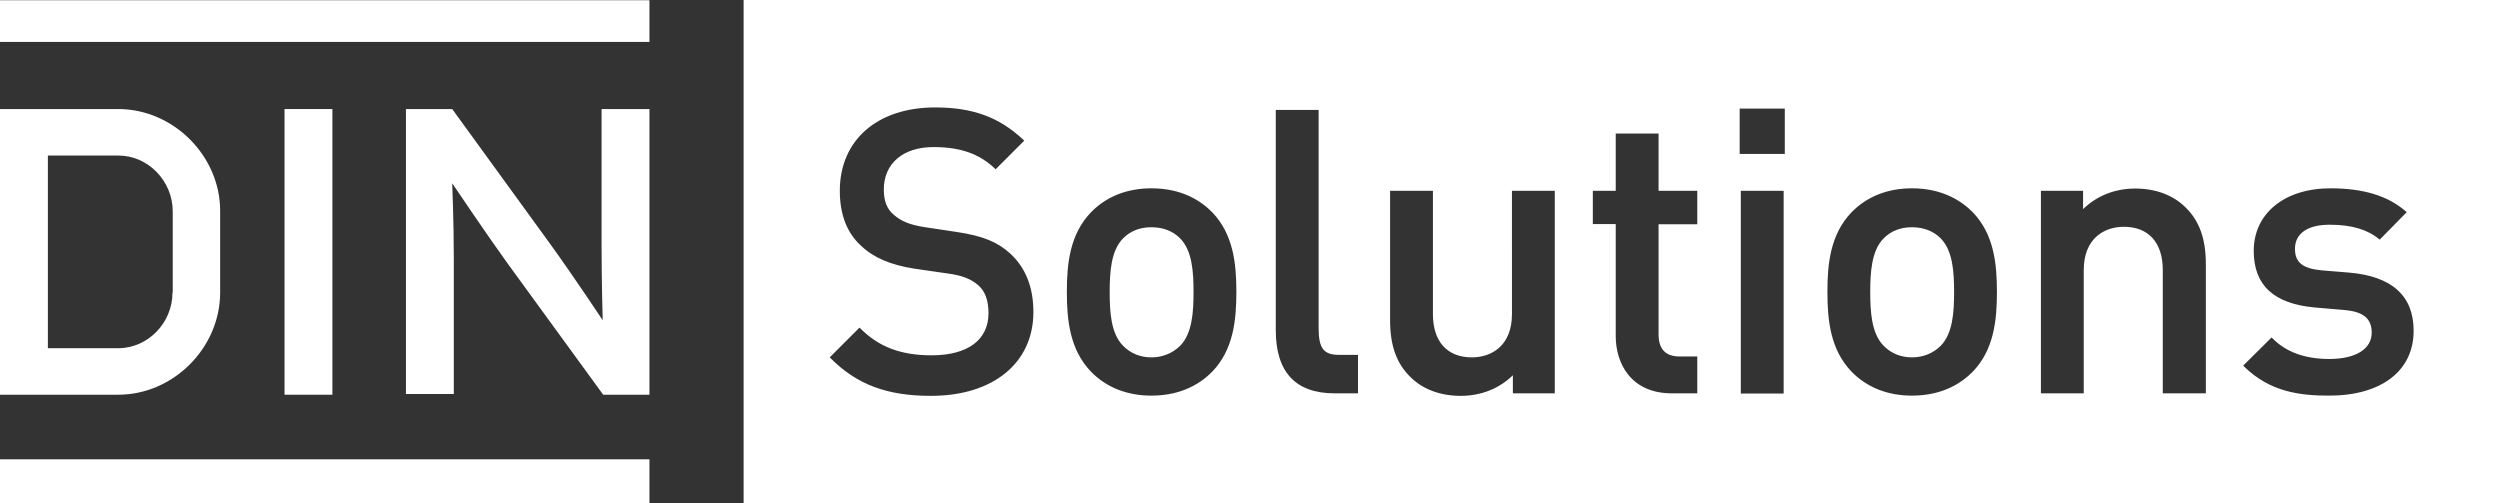
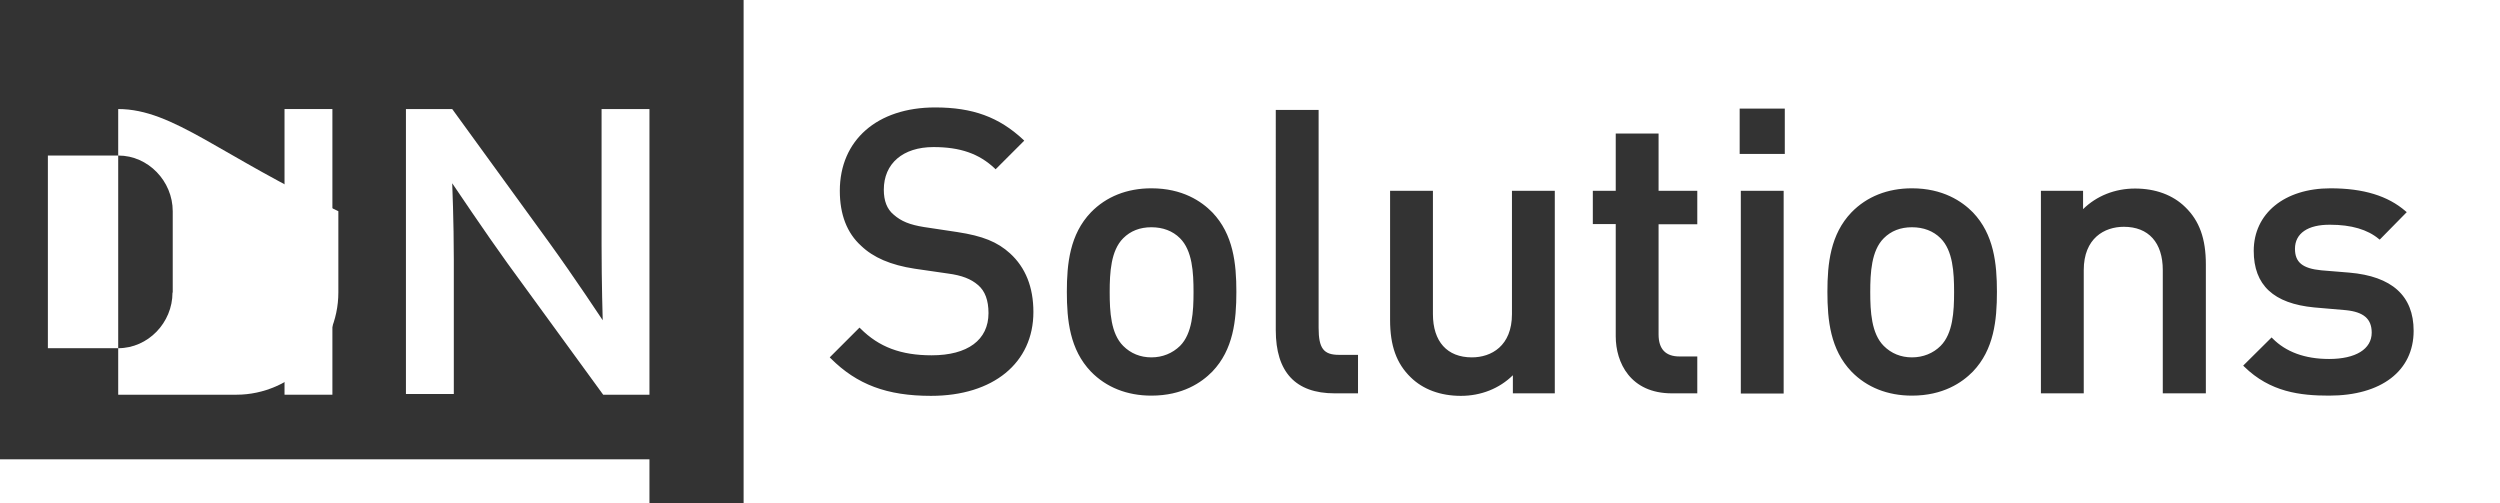
<svg xmlns="http://www.w3.org/2000/svg" version="1.1" id="Ebene_1" x="0px" y="0px" viewBox="0 0 1091.3 219.7" style="enable-background:new 0 0 1091.3 219.7;" xml:space="preserve">
  <rect x="0" y="0" width="1091.3" height="219.7" fill="#333333" stroke="none" />
  <style type="text/css">
	.st0{fill:#FFFFFF;}
</style>
  <g>
-     <path class="st0" d="M75.3,127.7c0,13.2-10.7,24.3-23.7,24.3H20.9V67.9h30.8c13,0,23.7,11.2,23.7,24.3V127.7z M51.6,47.6H0v124.7   h51.6c24.1,0,44.5-20.5,44.5-44.6V92.2C96.2,68.1,75.7,47.6,51.6,47.6" />
+     <path class="st0" d="M75.3,127.7c0,13.2-10.7,24.3-23.7,24.3H20.9V67.9h30.8c13,0,23.7,11.2,23.7,24.3V127.7z M51.6,47.6v124.7   h51.6c24.1,0,44.5-20.5,44.5-44.6V92.2C96.2,68.1,75.7,47.6,51.6,47.6" />
  </g>
-   <rect y="0.1" class="st0" width="283.5" height="18.2" />
  <rect x="124.2" y="47.6" class="st0" width="20.9" height="124.7" />
  <g>
    <path class="st0" d="M177.2,47.6h20.2l42.2,58.1c10.8,14.9,23.5,34.1,23.5,34.1s-0.5-16-0.5-33.2V47.6h20.9v124.7h-20.2l-41.8-57.4   c-8.9-12.3-24.1-34.9-24.1-34.9s0.7,16.8,0.7,33.4v58.6h-20.9V47.6z" />
  </g>
  <rect y="200.5" class="st0" width="283.5" height="19.2" />
  <g>
    <path class="st0" d="M515.1,151c5.4-5.4,5.9-15,5.9-23.5c0-8.6-0.5-18.1-5.9-23.5c-3.2-3.2-7.5-4.8-12.5-4.8c-5,0-9.1,1.6-12.3,4.8   c-5.4,5.4-5.9,15-5.9,23.5c0,8.6,0.5,18.1,5.9,23.5c3.3,3.3,7.5,5,12.3,5C507.5,156,511.8,154.2,515.1,151 M847.1,151   c5.4-5.4,5.9-15,5.9-23.5c0-8.6-0.5-18.1-5.9-23.5c-3.2-3.2-7.5-4.8-12.5-4.8c-5,0-9.1,1.6-12.3,4.8c-5.4,5.4-5.9,15-5.9,23.5   s0.5,18.1,5.9,23.5c3.3,3.3,7.5,5,12.3,5C839.5,156,843.9,154.2,847.1,151 M1001.8,108.6c0,5.9,3.3,8.6,11.5,9.4l12.2,1   c18.6,1.6,28.1,10.1,28.1,25.4c0,17.5-14.1,28.3-36.9,28.3c-12.5,0-25.7-1.5-37.1-12.7l-0.4-0.4l12.4-12.3l0.4,0.4   c5.8,5.9,14.1,9,24.7,9c11.6,0,18.6-4.3,18.6-11.5c0-6-3.5-9-11.2-9.8l-13.9-1.2c-17.7-1.7-26.4-9.7-26.4-24.7   c0-16.3,13.4-27.3,33.5-27.3c14.4,0,25.1,3.3,32.8,10l0.5,0.4l-11.8,12l-0.4-0.3c-4.9-4.1-12-6.2-21.2-6.2   C1007.4,98,1001.8,101.9,1001.8,108.6 M962.8,171.7h-18.7v-53.8c0-12-6.2-18.9-17-18.9c-8.5,0-17.5,5-17.5,18.9v53.8h-18.7V83.3   h18.4v8c5.9-5.8,13.9-9,22.7-9c8.9,0,16.5,2.8,21.9,8.1c6.2,6,9,13.8,9,25V171.7z M871.7,127.4c0,12.4-1.3,25.2-10.5,34.8   c-4.7,4.8-13,10.5-26.6,10.5c-10.6,0-19.7-3.6-26.4-10.5c-9.2-9.6-10.5-22.4-10.5-34.8c0-12.3,1.3-25.1,10.5-34.7   c6.7-6.9,15.8-10.5,26.4-10.5c13.5,0,21.9,5.7,26.6,10.5C870.4,102.3,871.7,115.1,871.7,127.4 M779.1,67.2h-19.7V47.4h19.7V67.2z    M740.9,171.7h-11.1c-18.1,0-24.5-13.4-24.5-24.9v-49h-10V83.3h10v-25h18.7v25h16.9v14.6h-16.9V146c0,6.4,3.1,9.6,9.1,9.6h7.8   V171.7z M678.8,171.7h-18.4v-7.9c-5.9,5.8-13.9,9-22.7,9c-8.9,0-16.5-2.8-21.9-8.1c-6.2-6-9-13.8-9-25V83.3h18.7v53.8   c0,12,6.2,18.9,17,18.9c8.5,0,17.5-5,17.5-18.9V83.3h18.7V171.7z M592.8,171.7h-10.2c-17.1,0-25.7-9.3-25.7-27.6V48h18.7v95.1   c0,9,2.2,11.8,8.9,11.8h8.3V171.7z M539.7,127.4c0,12.4-1.3,25.2-10.5,34.8c-4.7,4.8-13,10.5-26.6,10.5c-10.6,0-19.7-3.6-26.4-10.5   c-9.2-9.6-10.5-22.4-10.5-34.8c0-12.3,1.3-25.1,10.5-34.7c6.7-6.9,15.8-10.5,26.4-10.5c13.6,0,21.9,5.7,26.6,10.5   C538.4,102.3,539.7,115.1,539.7,127.4 M385.8,82.8c0,4.9,1.4,8.5,4.3,10.9c3.3,2.9,7,4.4,13.2,5.4l14.6,2.2   c11.1,1.7,17.5,4.3,23,9.3c6.8,6.2,10.2,14.8,10.2,25.6c0,22.2-17.5,36.6-44.7,36.6c-19.2,0-32.3-4.9-43.8-16.4l-0.4-0.4l13-13   l0.4,0.4c8.1,8.1,17.7,11.7,31.1,11.7c15.7,0,24.8-6.7,24.8-18.4c0-5.6-1.5-9.7-4.6-12.3c-3-2.6-7-4.2-13.1-5l-14.5-2.1   c-10.5-1.6-18.1-4.9-23.4-10c-6.2-5.6-9.3-13.7-9.3-24c0-22.1,16.3-36.4,41.6-36.4c16.4,0,27.9,4.2,38.5,14.1l0.4,0.4l-12.5,12.5   l-0.4-0.4c-6.8-6.4-15-9.3-26.7-9.3C394.1,64.2,385.8,71.4,385.8,82.8 M759.9,83.3h18.7v88.5h-18.7V83.3z M1091.3,0H324.6v219.7   h766.8V0z" />
  </g>
</svg>